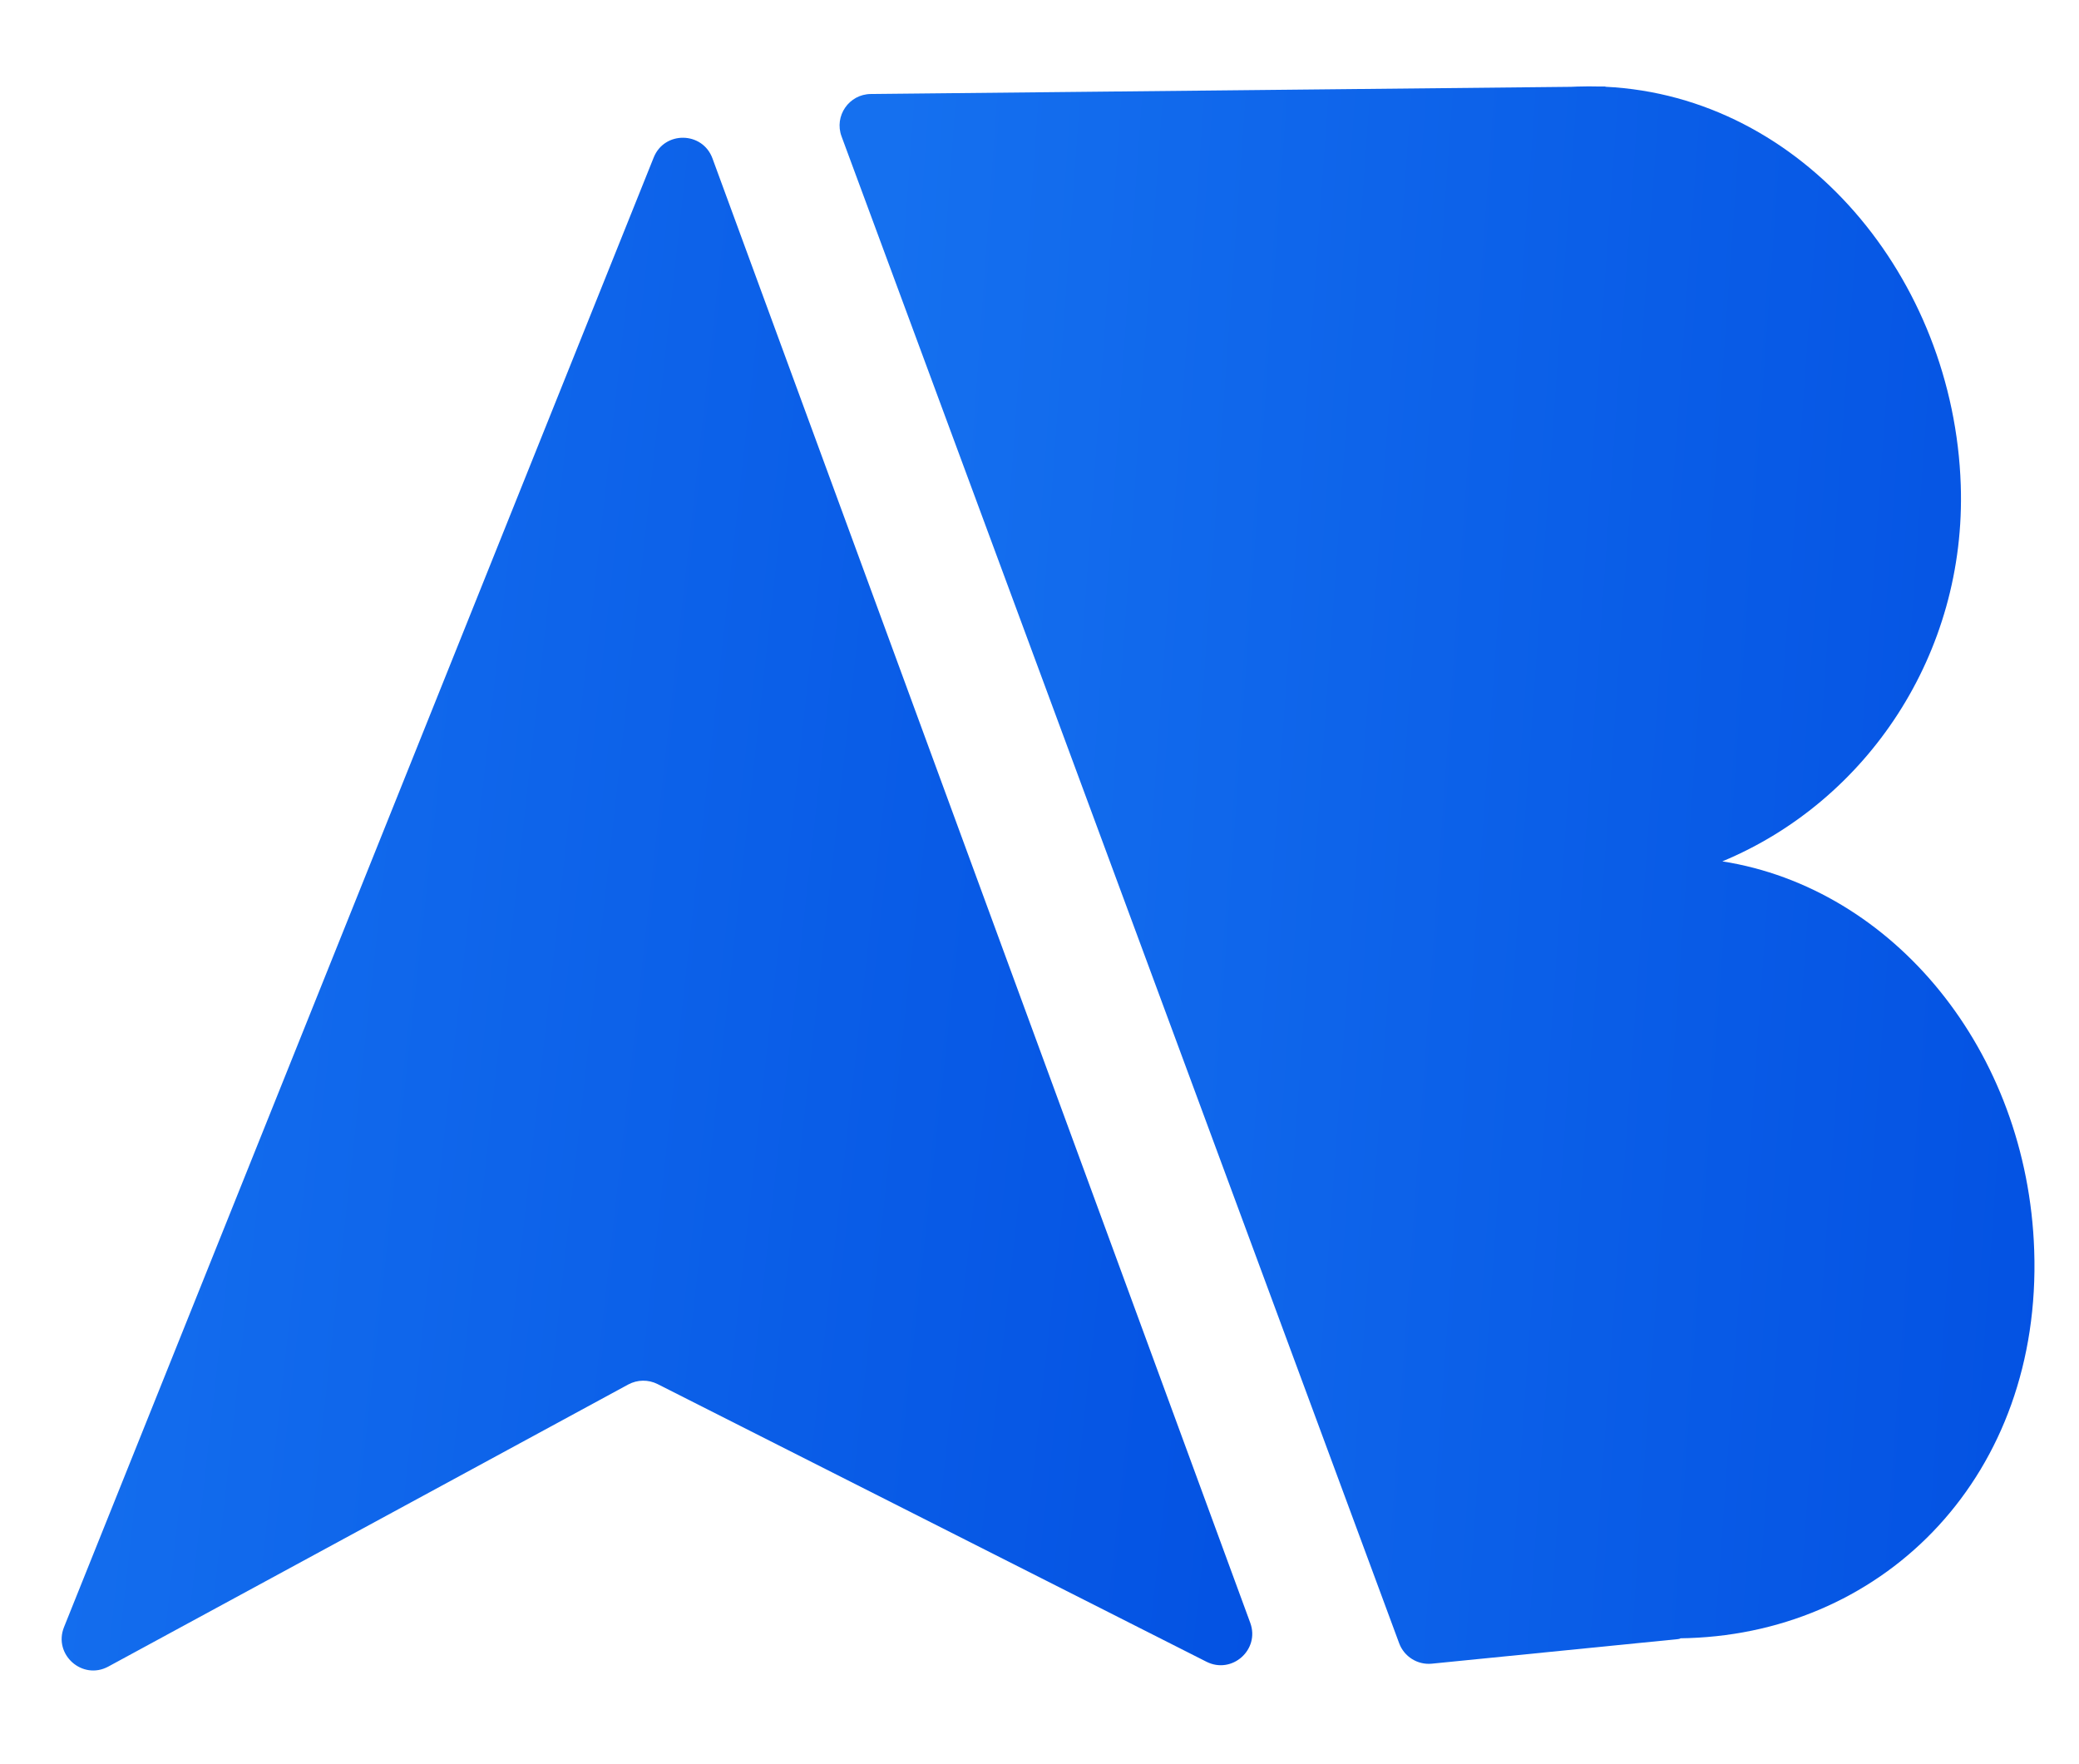
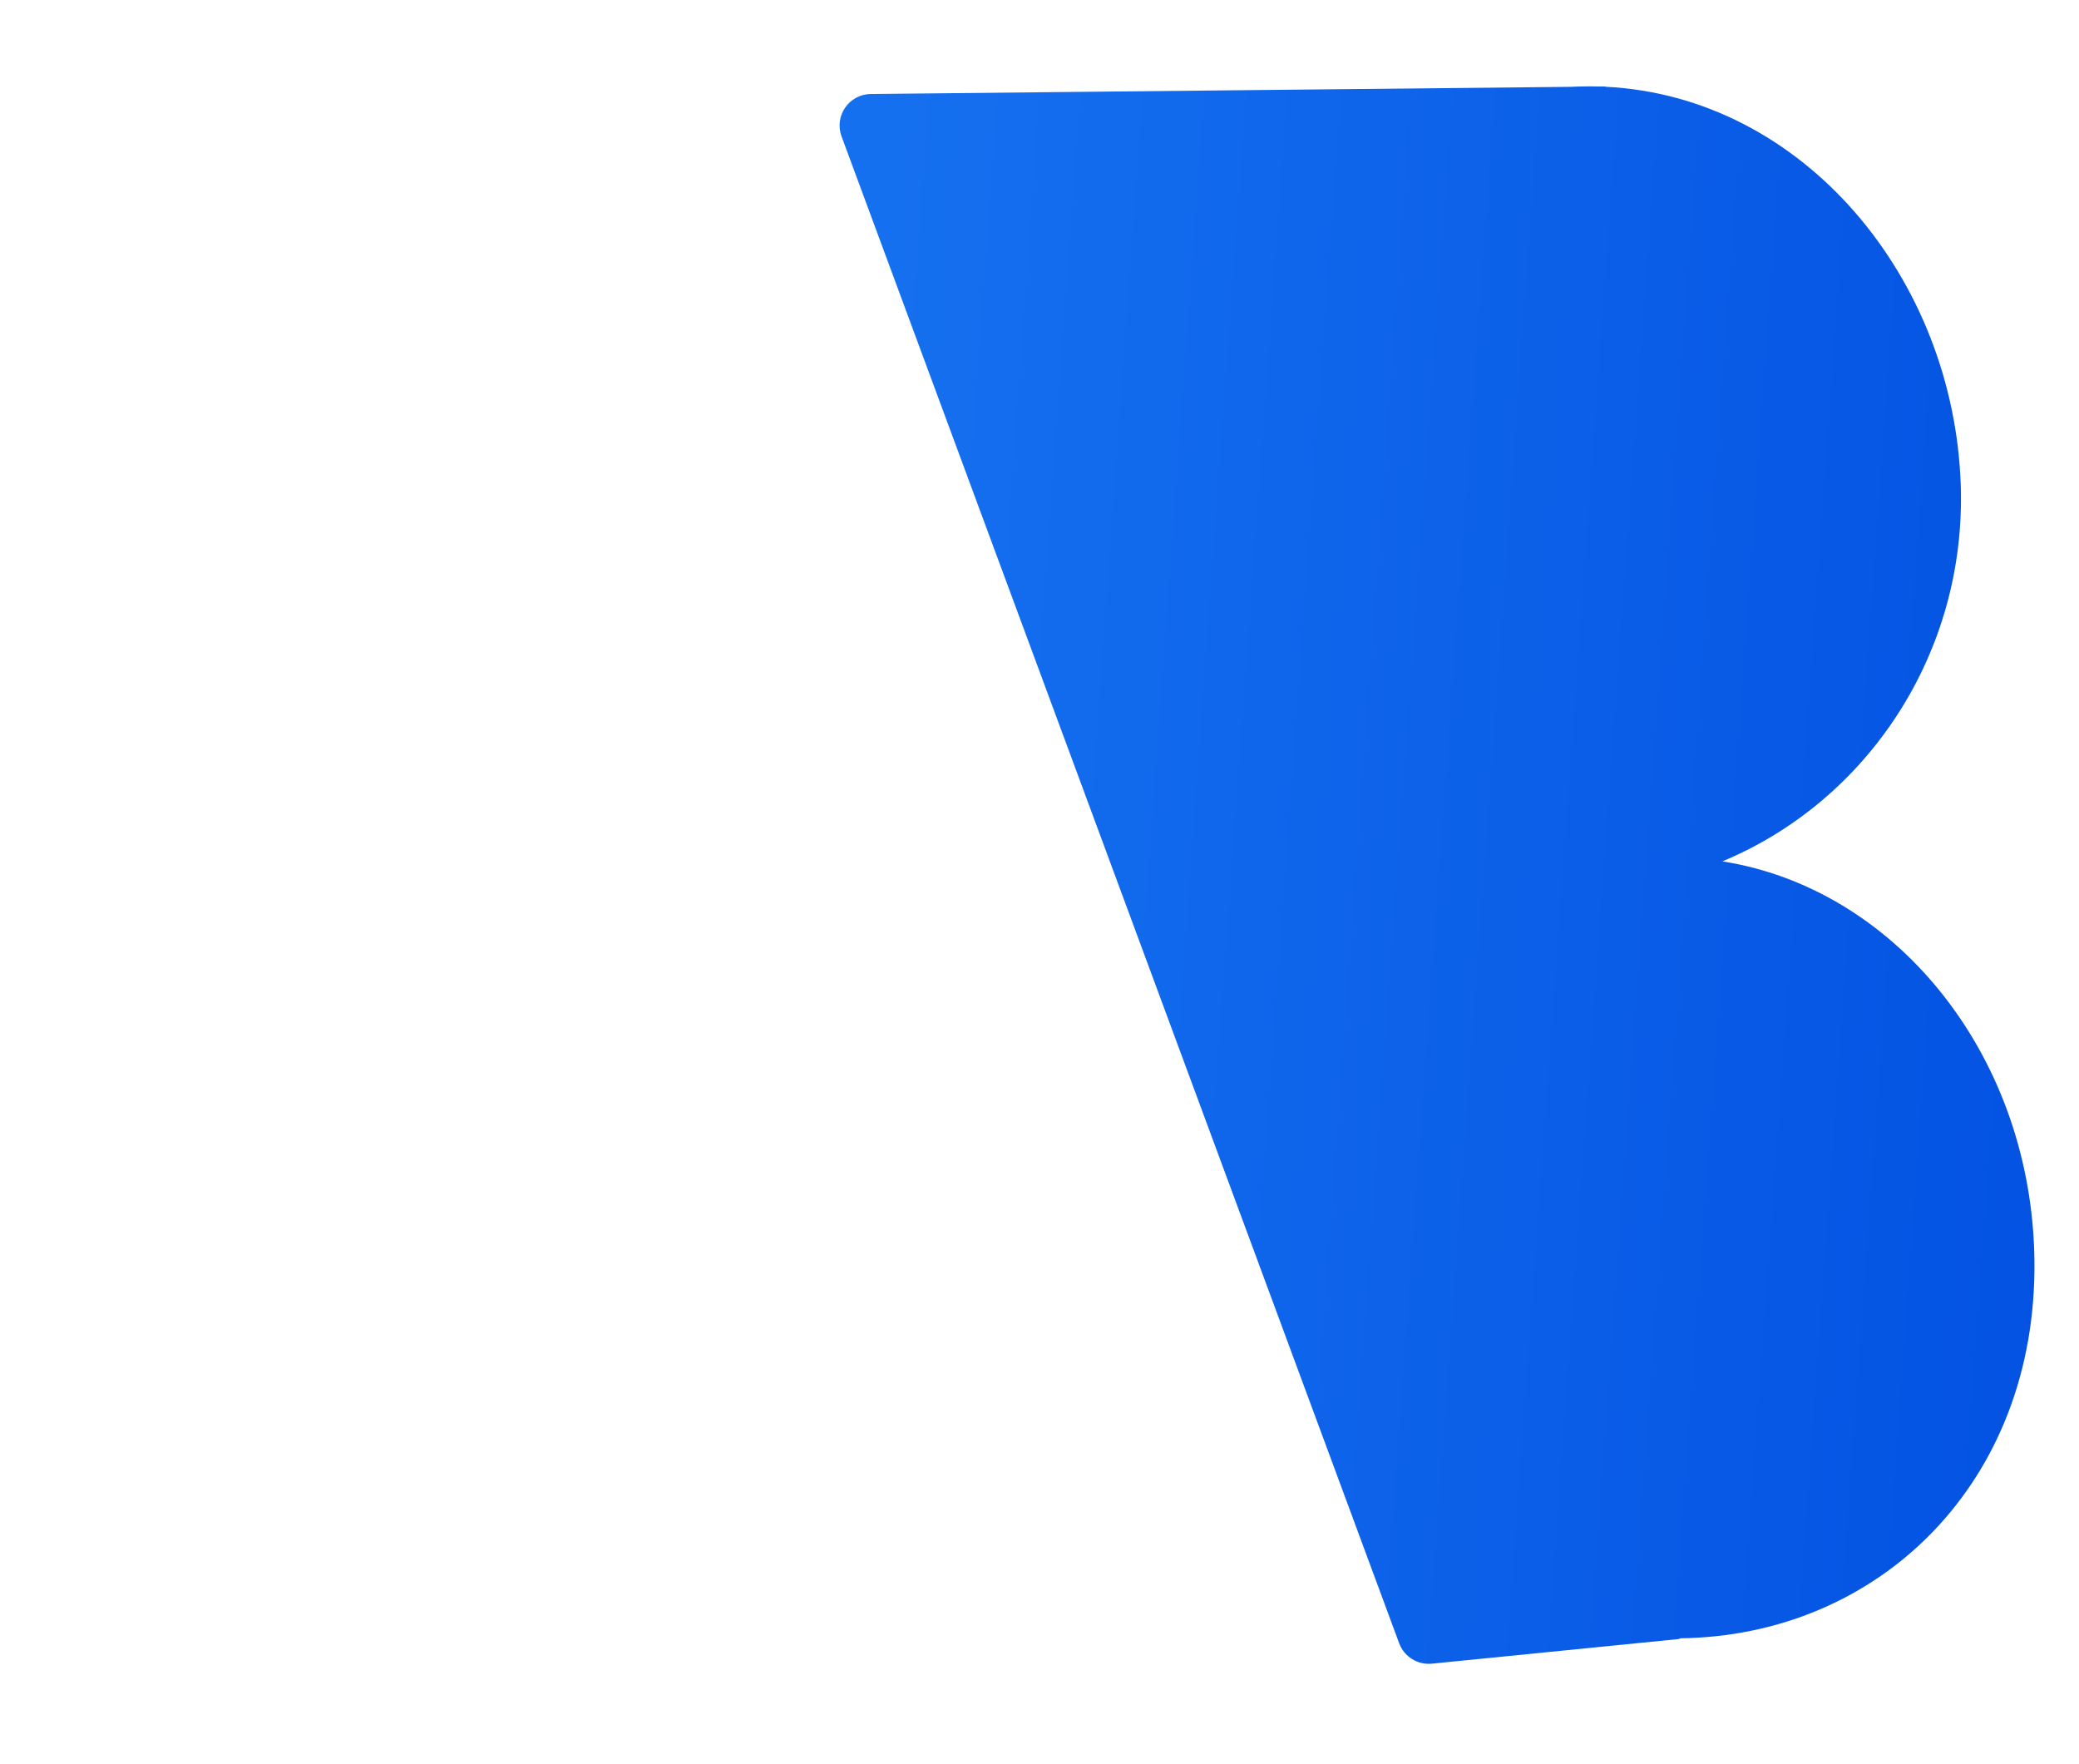
<svg xmlns="http://www.w3.org/2000/svg" width="33" height="28" viewBox="0 0 33 28" fill="none">
-   <path d="M10.376 2.5C10.546 2.075 11.151 2.084 11.309 2.514L19.845 25.756C20.002 26.182 19.555 26.579 19.15 26.374L10.437 21.967C10.29 21.893 10.117 21.896 9.972 21.974L1.719 26.451C1.307 26.674 0.842 26.259 1.016 25.825L10.376 2.5Z" fill="url(#paint0_linear_496_5947)" />
  <path fill-rule="evenodd" clip-rule="evenodd" d="M13.822 1.492C13.476 1.495 13.238 1.841 13.358 2.165L22.209 26.081C22.288 26.294 22.501 26.427 22.727 26.405L26.635 26.015C26.651 26.014 26.665 26.009 26.677 26.002C26.72 26.001 26.762 26 26.805 25.999C29.953 25.892 32.409 23.395 32.289 19.846C32.182 16.667 30.046 14.096 27.339 13.671C29.633 12.718 31.214 10.377 31.123 7.697C31.013 4.416 28.623 1.53 25.483 1.377L25.482 1.373L25.39 1.373C25.273 1.37 25.155 1.37 25.036 1.374C25.003 1.375 24.97 1.376 24.938 1.378L13.822 1.492Z" fill="url(#paint1_linear_496_5947)" />
  <defs>
    <linearGradient id="paint0_linear_496_5947" x1="-7.978" y1="-33.993" x2="30.469" y2="-29.72" gradientUnits="userSpaceOnUse">
      <stop offset="0.343" stop-color="#1570EF" />
      <stop offset="1" stop-color="#004CE0" />
    </linearGradient>
    <linearGradient id="paint1_linear_496_5947" x1="4.287" y1="-32.647" x2="40.099" y2="-30.083" gradientUnits="userSpaceOnUse">
      <stop offset="0.343" stop-color="#1570EF" />
      <stop offset="1" stop-color="#004CE0" />
    </linearGradient>
  </defs>
</svg>